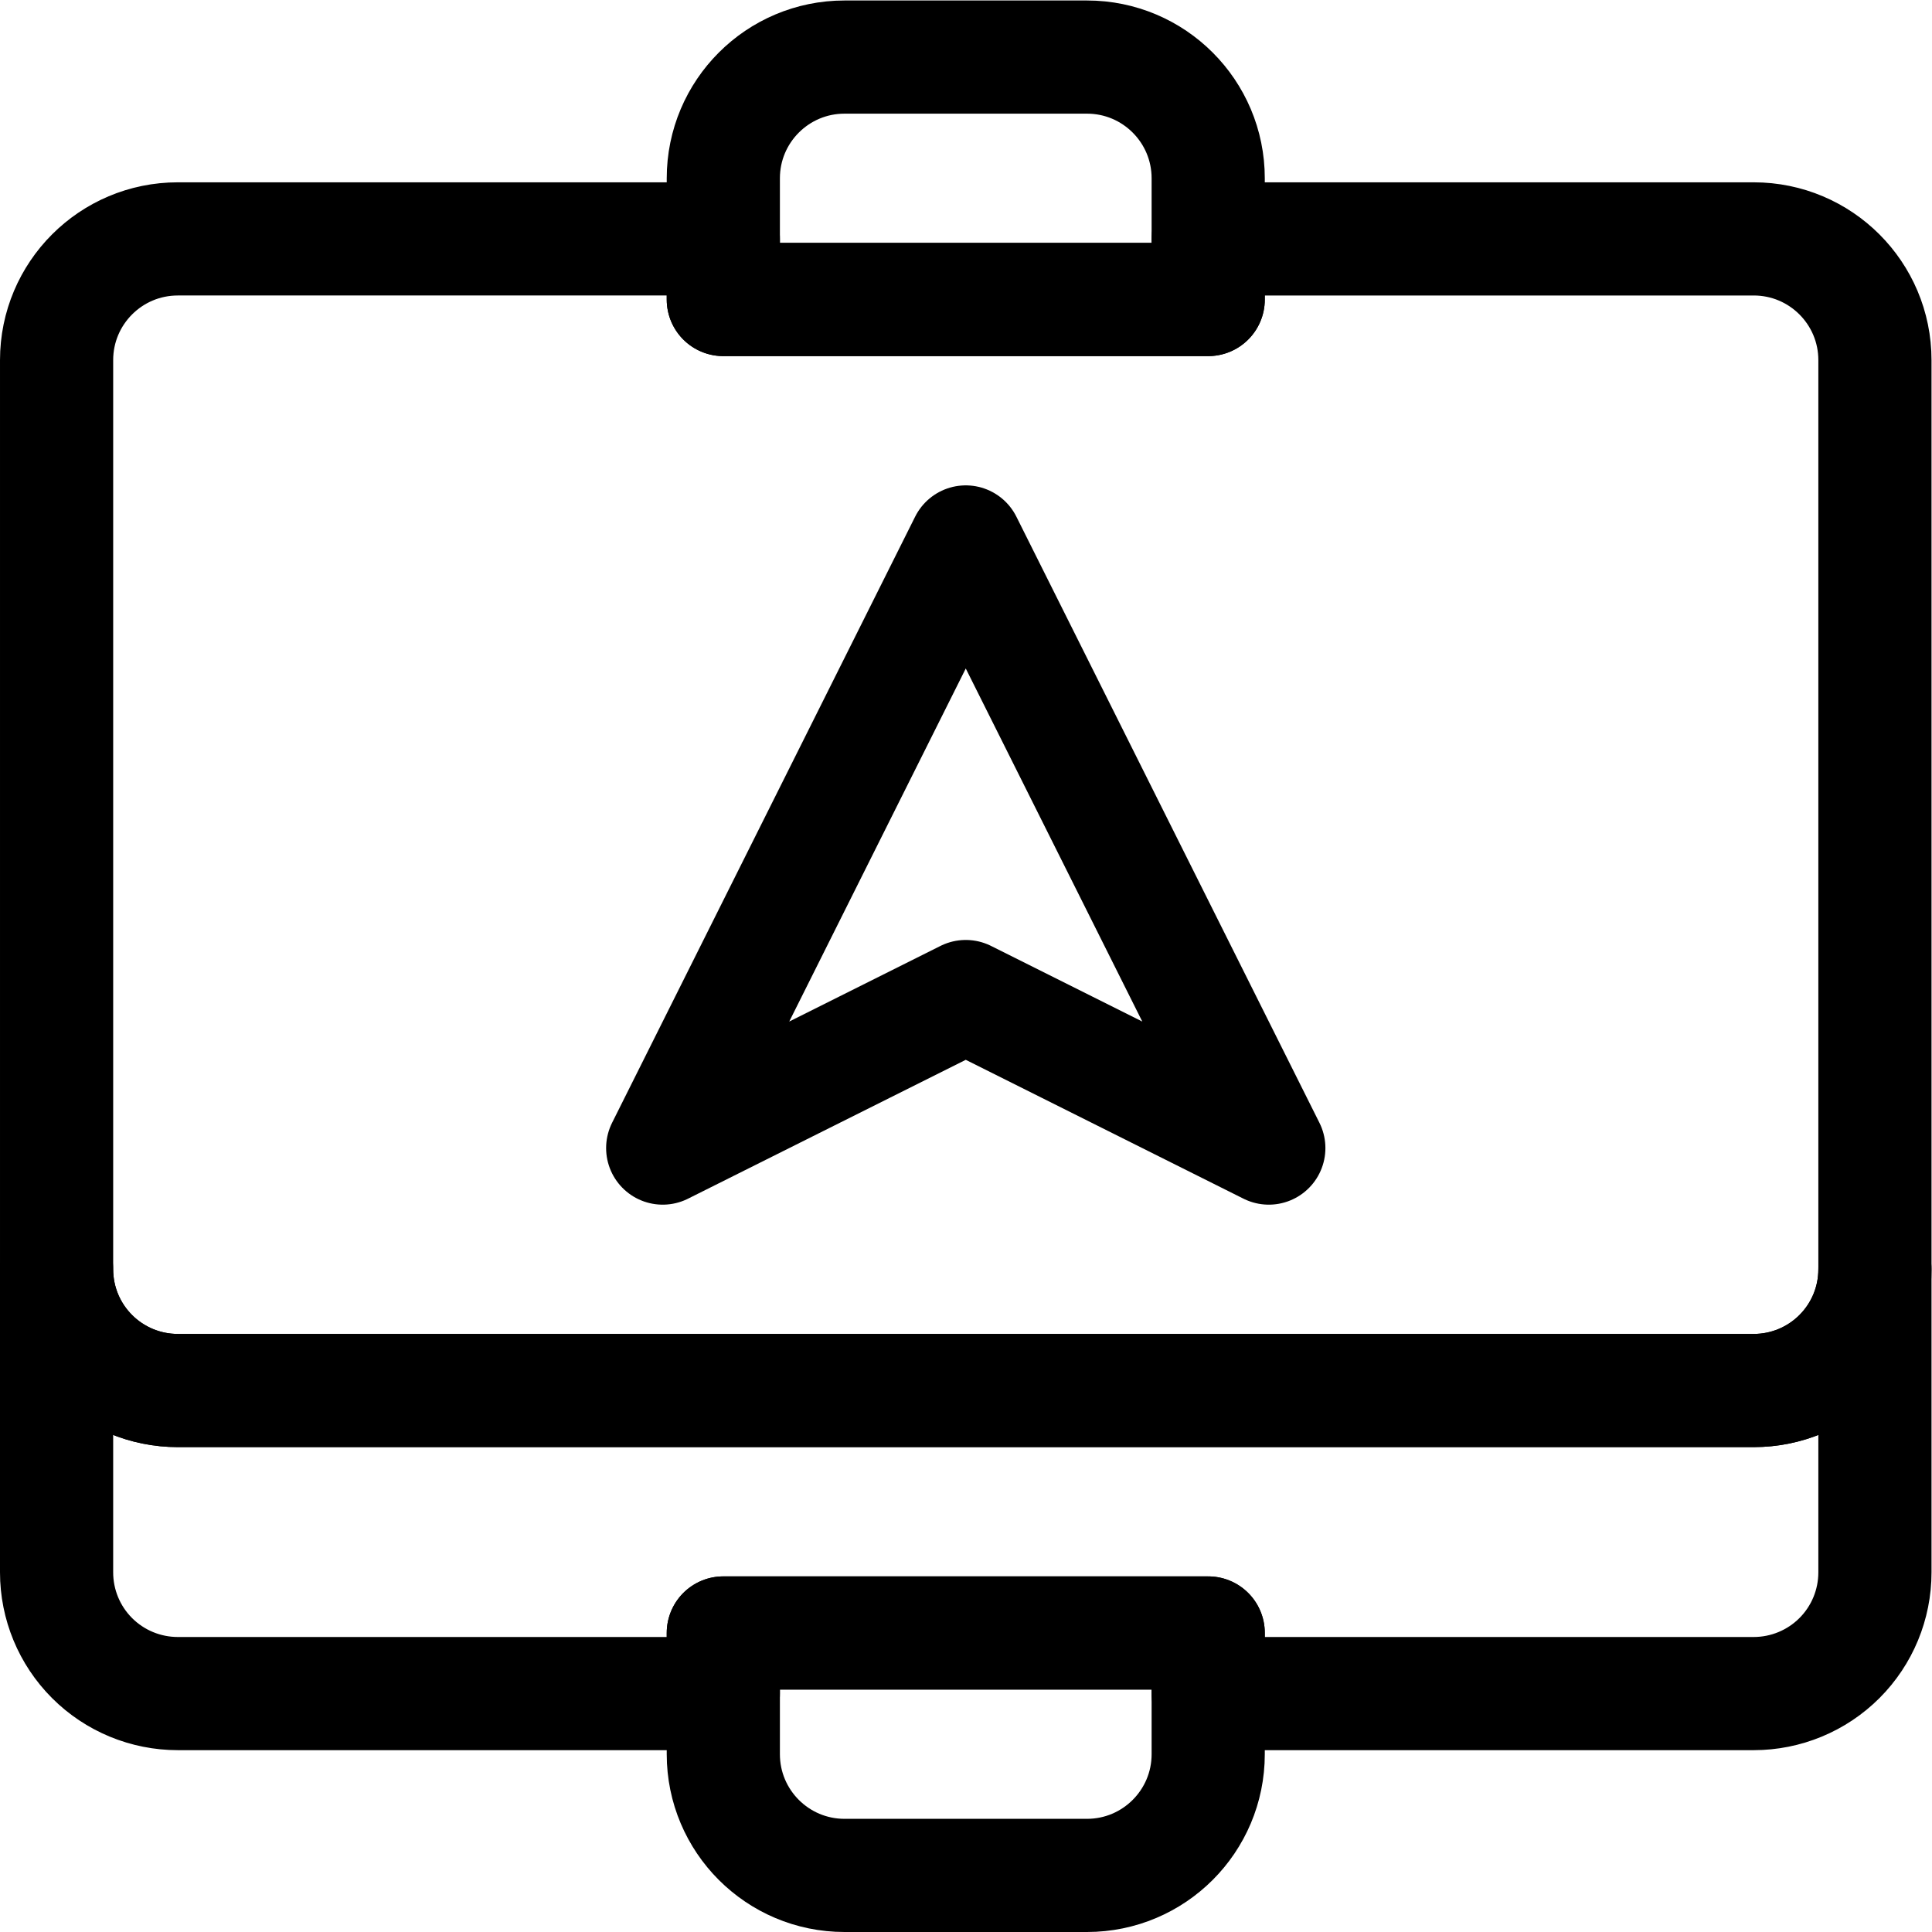
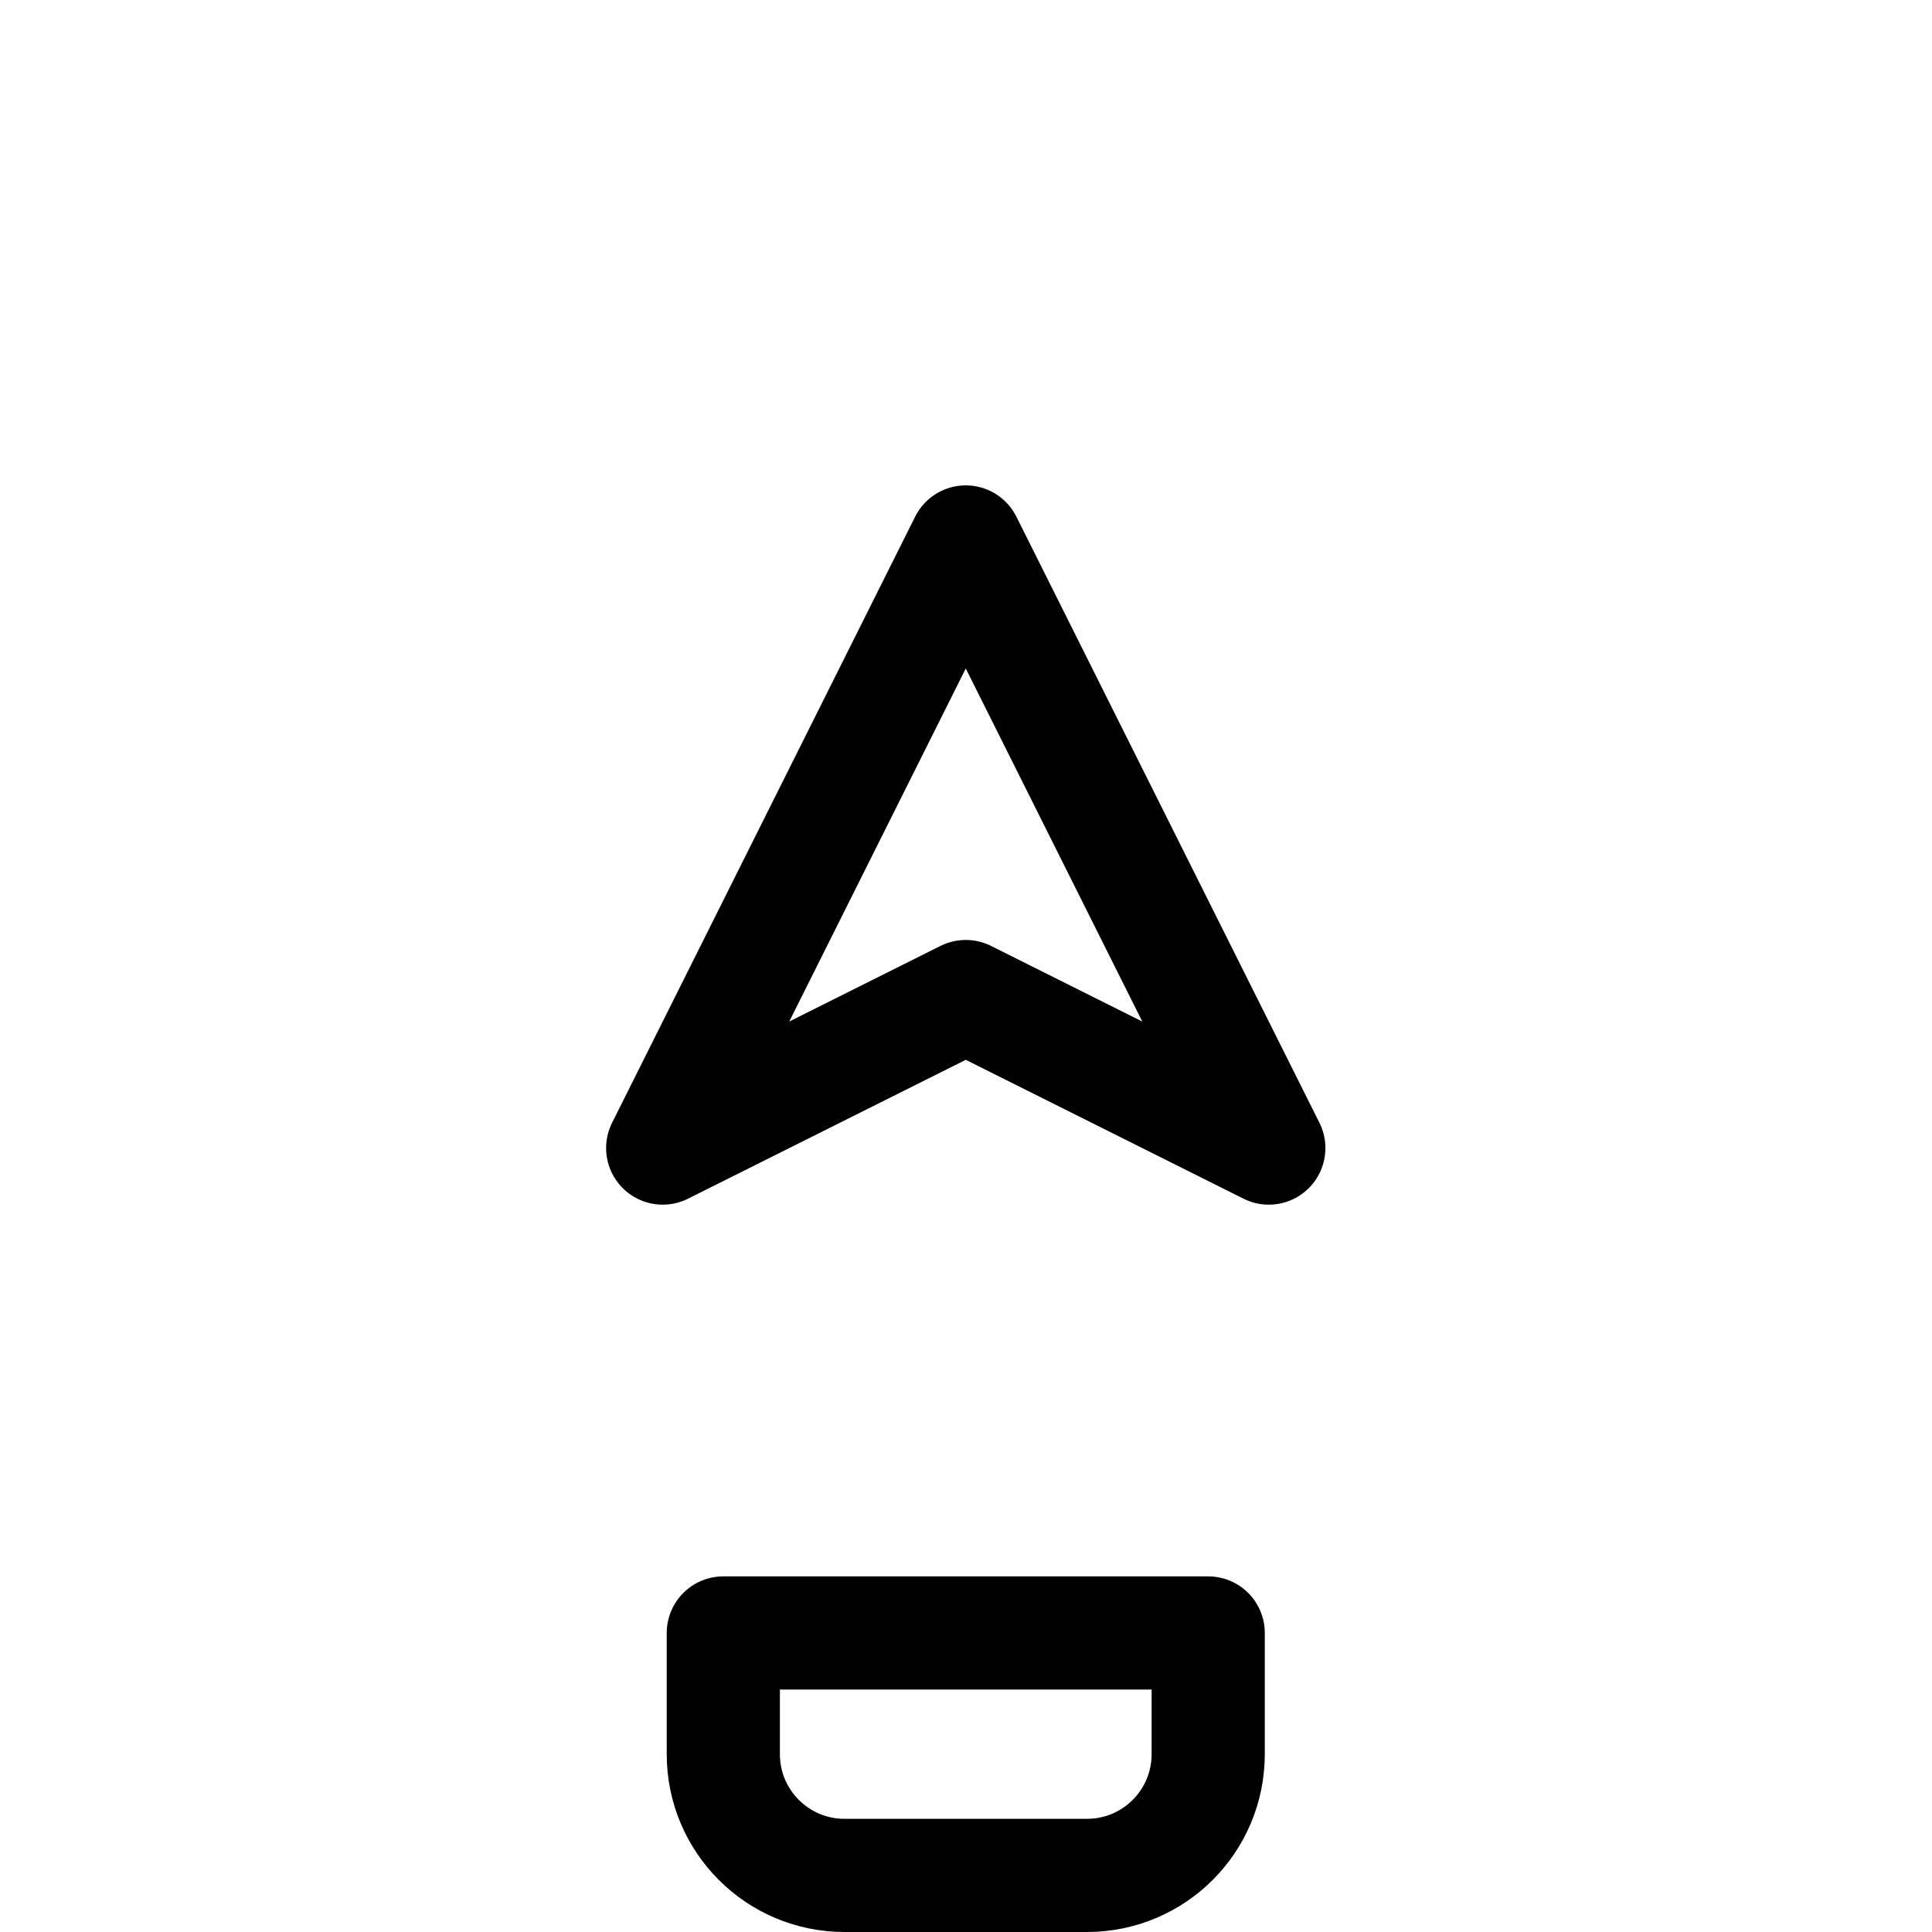
<svg xmlns="http://www.w3.org/2000/svg" version="1.1" id="svg633" xml:space="preserve" width="682.667" height="682.667" viewBox="0 0 682.667 682.667">
  <defs id="defs637">
    <clipPath clipPathUnits="userSpaceOnUse" id="clipPath651">
-       <path d="M 0,512 H 512 V 0 H 0 Z" id="path649" />
+       <path d="M 0,512 H 512 V 0 H 0 " id="path649" />
    </clipPath>
  </defs>
  <g id="g639" transform="matrix(1.333,0,0,-1.333,0,682.667)">
    <g id="g641" transform="translate(256,368.467)">
      <path d="M 0,0 80.333,-160.667 0,-120.5 -80.333,-160.667 Z" style="fill:none;stroke:#000000;stroke-width:30;stroke-linecap:round;stroke-linejoin:round;stroke-miterlimit:10;stroke-dasharray:none;stroke-opacity:1" id="path643" />
    </g>
    <g id="g645">
      <g id="g647" clip-path="url(#clipPath651)">
        <g id="g653" transform="translate(464.866,143.533)">
-           <path d="m 0,0 c 8.517,0 16.709,3.382 22.734,9.415 6.026,6.025 9.4,14.195 9.4,22.718 v 241 c 0,17.746 -14.38,32.134 -32.134,32.134 H -144.6 V 289.2 h -128.533 v 16.067 h -144.599 c -17.754,0 -32.134,-14.388 -32.134,-32.134 v -241 c 0,-8.523 3.374,-16.693 9.399,-22.718 C -434.441,3.382 -426.249,0 -417.732,0 Z" style="fill:none;stroke:#000000;stroke-width:30;stroke-linecap:round;stroke-linejoin:round;stroke-miterlimit:10;stroke-dasharray:none;stroke-opacity:1" id="path655" />
-         </g>
+           </g>
        <g id="g657" transform="translate(464.866,143.533)">
-           <path d="M 0,0 C 17.754,0 32.134,14.38 32.134,32.117 V 32.133 -48.2 c 0,-8.523 -3.374,-16.693 -9.4,-22.718 C 16.709,-76.951 8.517,-80.333 0,-80.333 h -144.6 v 16.066 h -128.533 v -16.066 h -144.599 c -8.517,0 -16.709,3.382 -22.735,9.415 -6.025,6.025 -9.399,14.195 -9.399,22.718 V 32.133 32.117 C -449.866,14.38 -435.486,0 -417.732,0 Z" style="fill:none;stroke:#000000;stroke-width:30;stroke-linecap:round;stroke-linejoin:round;stroke-miterlimit:10;stroke-dasharray:none;stroke-opacity:1" id="path659" />
-         </g>
+           </g>
        <g id="g661" transform="translate(320.267,432.733)">
-           <path d="M 0,0 V 32.133 C 0,49.879 -14.38,64.267 -32.133,64.267 H -96.4 c -17.753,0 -32.133,-14.388 -32.133,-32.134 l 0,-32.133 z" style="fill:none;stroke:#000000;stroke-width:30;stroke-linecap:round;stroke-linejoin:round;stroke-miterlimit:10;stroke-dasharray:none;stroke-opacity:1" id="path663" />
-         </g>
+           </g>
        <g id="g665" transform="translate(288.134,15)">
          <path d="M 0,0 C 17.753,0 32.133,14.388 32.133,32.133 V 64.267 H -96.4 V 32.133 C -96.4,14.388 -82.021,0 -64.268,0 Z" style="fill:none;stroke:#000000;stroke-width:30;stroke-linecap:round;stroke-linejoin:round;stroke-miterlimit:10;stroke-dasharray:none;stroke-opacity:1" id="path667" />
        </g>
      </g>
    </g>
  </g>
</svg>